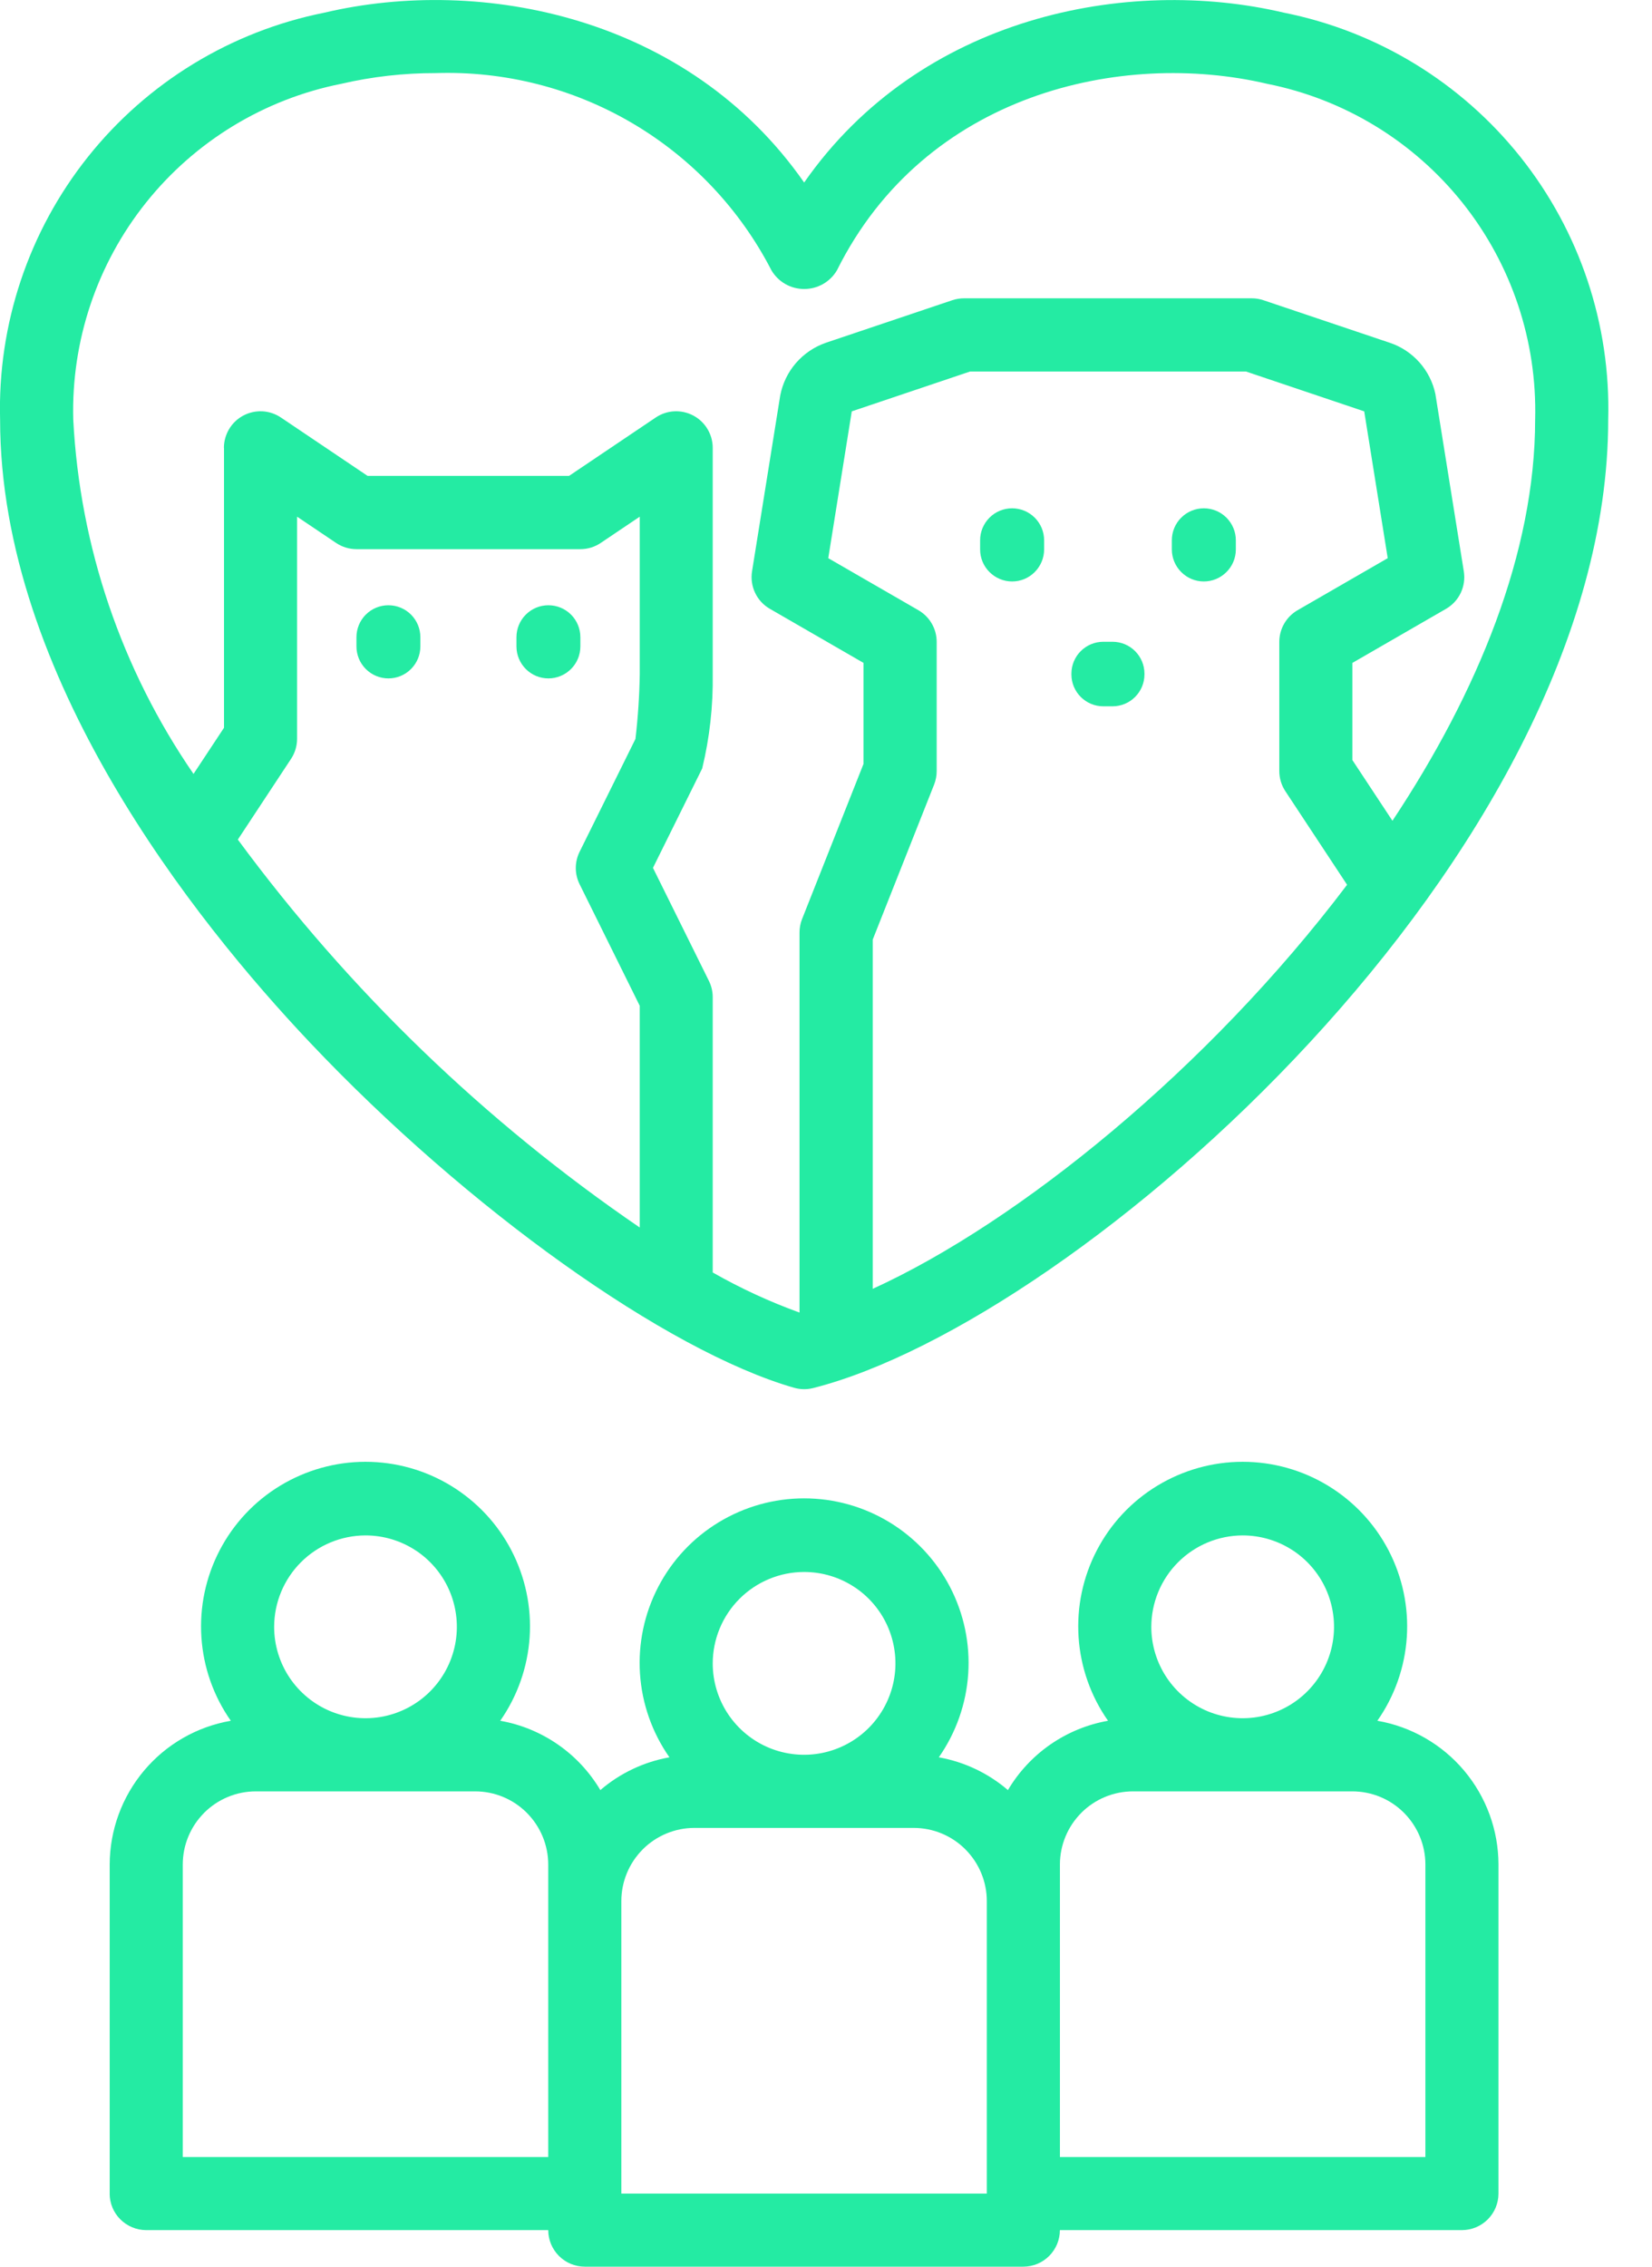
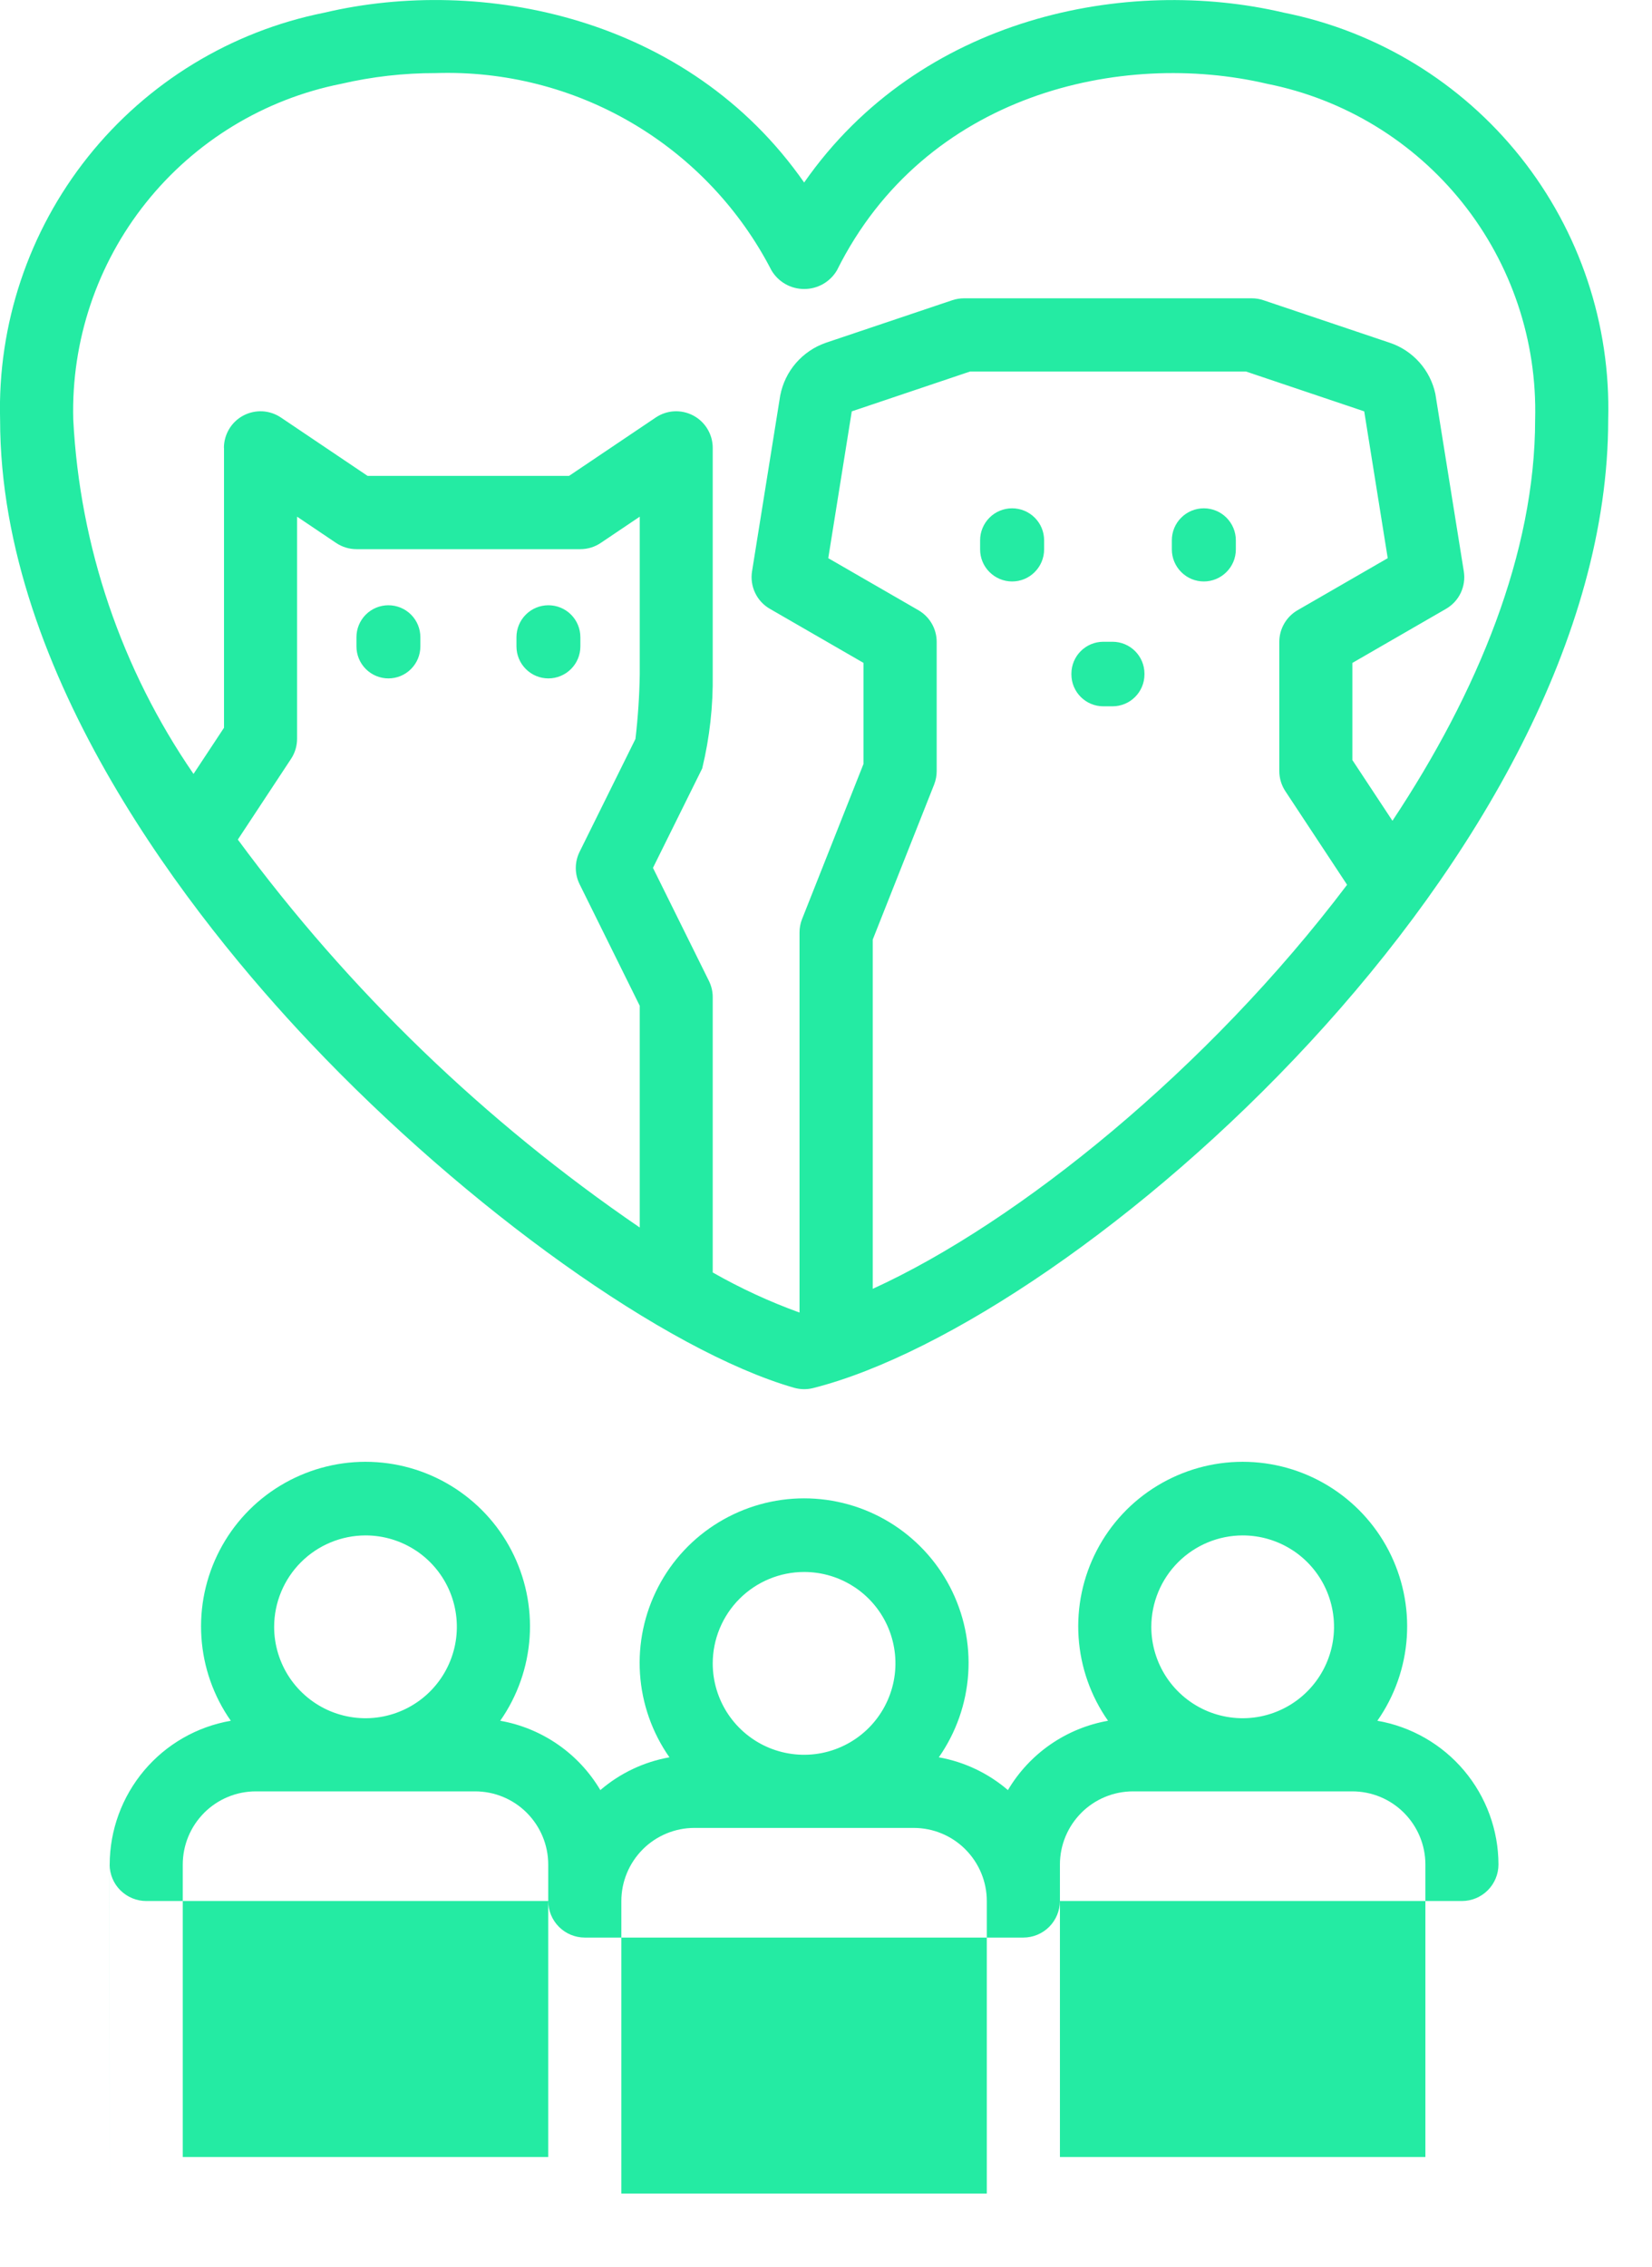
<svg xmlns="http://www.w3.org/2000/svg" fill="none" height="48" viewBox="0 0 35 48" width="35">
-   <path clip-rule="evenodd" d="m16.823 29.387c.132.038.271.04.404.007 5.618-1.419 16.845-11.281 16.845-20.509.055-2.016-.604-3.987-1.862-5.564-1.258-1.577-3.032-2.658-5.01-3.053-3.318-.78-7.704.073-10.163 3.597-2.459-3.524-6.846-4.379-10.163-3.597-1.978.395-3.752 1.476-5.01 3.053-1.257 1.577-1.917 3.548-1.862 5.564 0 5.439 4.112 10.599 6.563 13.19 3.334 3.525 7.551 6.531 10.256 7.312zm1.667-2.094v-7.396l1.301-3.284c.036-.091.054-.188.054-.285v-2.736c0-.136-.036-.27-.104-.387-.068-.118-.166-.215-.283-.283l-1.91-1.102.498-3.109 2.507-.844h5.844l2.506.844.498 3.109-1.91 1.102c-.118.068-.215.166-.283.283-.068.118-.104.251-.104.387v2.736c0 .152.045.3.128.426l1.308 1.982c-2.943 3.895-6.956 7.145-10.051 8.557zm-13.744-17.807v5.925l-.646.978c-1.527-2.218-2.409-4.815-2.548-7.504-.044-1.664.501-3.291 1.54-4.592s2.504-2.193 4.137-2.518c.655-.152 1.326-.228 1.999-.227 1.46-.048 2.904.318 4.164 1.058s2.284 1.822 2.953 3.12c.071.12.173.22.294.289.121.069.259.105.399.105.14 0 .277-.036.399-.105.121-.069.223-.169.294-.289 1.866-3.749 6.033-4.675 9.116-3.951 1.633.325 3.098 1.217 4.137 2.518s1.584 2.927 1.54 4.592c0 2.816-1.214 5.771-3.023 8.496l-.849-1.286v-2.057l1.984-1.145c.136-.079.245-.196.312-.338.067-.142.09-.3.065-.455l-.603-3.76c-.053-.248-.169-.477-.337-.666-.168-.189-.382-.332-.622-.413l-2.682-.903c-.08-.027-.163-.041-.247-.041h-6.098c-.084-0-.167.014-.247.04l-2.681.902c-.245.085-.463.233-.633.429s-.284.434-.333.688l-.597 3.723c-.025.155-.002.314.065.455.067.142.176.26.312.338l1.984 1.145v2.141l-1.301 3.284c-.036.091-.054.187-.054.285v8.048c-.636-.23-1.251-.514-1.839-.849v-5.831c-0-.119-.028-.237-.081-.344l-1.185-2.393 1.043-2.105c.159-.655.233-1.327.223-2v-4.789c0-.14-.038-.278-.111-.399-.072-.12-.176-.219-.3-.285-.124-.066-.264-.097-.404-.09-.14.007-.276.053-.392.131l-1.836 1.236h-4.27l-1.836-1.236c-.117-.078-.252-.124-.392-.131-.14-.007-.28.024-.404.09-.124.066-.228.164-.3.285-.072.12-.111.258-.111.399zm1.42 6.584c.084-.127.128-.275.128-.426v-4.703l.826.556c.128.086.278.132.433.132h4.743c.154-0.0.305-.046.432-.132l.826-.556v3.335c-.007.459-.038.917-.091 1.372l-1.183 2.389c-.053.107-.081.225-.081.344s.028.237.081.344l1.274 2.574v4.695c-3.28-2.24-6.159-5.018-8.515-8.215zm2.74-2.382v-.194c0-.18-.071-.352-.198-.479s-.299-.198-.479-.198c-.18 0-.352.071-.479.198s-.198.299-.198.479v.194c0 .18.071.352.198.479.127.127.299.199.479.199.18 0 .352-.071.479-.199.127-.127.198-.299.198-.479zm3.192.479c-.127.127-.299.199-.479.199s-.352-.071-.479-.199c-.127-.127-.198-.299-.198-.479v-.194c0-.18.071-.352.198-.479.127-.127.299-.198.479-.198s.352.071.479.198.198.299.198.479v.194c0 .18-.071.352-.198.479zm9.345-3.403c-.18 0-.352.071-.479.198-.127.127-.199.299-.199.479v.194c0 .18.071.352.199.479.127.127.299.199.479.199.18 0 .352-.071.479-.199.127-.127.199-.299.199-.479v-.194c0-.18-.071-.352-.199-.479-.127-.127-.299-.198-.479-.198zm3.583.198c.127-.127.299-.198.479-.198.18 0 .352.071.479.198.127.127.199.299.199.479v.194c0 .18-.071.352-.199.479-.127.127-.299.199-.479.199-.18 0-.352-.071-.479-.199-.127-.127-.199-.299-.199-.479v-.194c0-.18.071-.352.199-.479zm-1.456 2.628h-.194c-.374 0-.677.303-.677.677v.013c0 .374.303.677.677.677h.194c.374 0 .677-.303.677-.677v-.013c0-.374-.303-.677-.677-.677zm-21.246 32.861v-6.969c.002-.728.26-1.432.729-1.989.469-.557 1.12-.93 1.837-1.054-.366-.522-.582-1.135-.623-1.771-.042-.636.092-1.272.386-1.837.294-.566.738-1.04 1.283-1.37s1.17-.506 1.808-.506c.638 0 1.263.175 1.808.506.545.331.989.805 1.283 1.37.294.566.428 1.201.386 1.837-.042.636-.258 1.249-.623 1.771.439.077.855.249 1.221.502.366.253.673.583.9.966.417-.358.922-.598 1.464-.694-.366-.522-.582-1.135-.624-1.771-.042-.636.092-1.272.386-1.837.294-.566.738-1.04 1.283-1.37s1.17-.506 1.808-.506c.638 0 1.263.175 1.808.506.545.331.989.805 1.283 1.37.294.566.428 1.201.386 1.837-.042.636-.258 1.249-.623 1.771.541.096 1.047.336 1.464.694.227-.383.534-.713.9-.966.366-.253.783-.425 1.221-.502-.366-.522-.582-1.135-.624-1.771-.042-.636.092-1.272.386-1.837.294-.566.738-1.04 1.283-1.37s1.17-.506 1.808-.506c.638 0 1.263.175 1.808.506.545.331.989.805 1.283 1.37.294.566.428 1.201.386 1.837-.042.636-.258 1.249-.624 1.771.717.124 1.368.498 1.837 1.054.469.557.728 1.261.729 1.989v6.969c0 .205-.082.402-.227.547-.145.145-.342.227-.548.227h-8.517c0 .205-.082.402-.227.547-.145.145-.342.227-.547.227h-9.292c-.205 0-.402-.082-.547-.227s-.227-.342-.227-.547h-8.517c-.205 0-.402-.082-.548-.227s-.227-.342-.227-.547zm25.079-13.611c-.318-.213-.693-.326-1.075-.326-.513.001-1.005.205-1.368.568s-.567.855-.568 1.368c0 .383.114.757.326 1.075.213.318.515.566.869.713.354.146.743.185 1.118.11s.72-.259.991-.53.455-.616.53-.991.036-.765-.11-1.119c-.146-.354-.395-.656-.713-.869zm-4.493 5.548c-.29.29-.454.684-.454 1.095v6.194h7.743v-6.194c-0-.411-.164-.804-.454-1.095s-.684-.454-1.095-.454h-4.646c-.411 0-.804.164-1.095.454zm-4.799-4.774c-.318-.213-.693-.326-1.075-.326-.513.001-1.005.205-1.368.568s-.567.855-.568 1.368c0 .383.114.757.326 1.075.213.318.515.566.869.713.354.146.743.185 1.118.11s.72-.259.991-.53.455-.616.53-.991.036-.765-.11-1.119c-.146-.354-.395-.656-.713-.869zm-4.493 5.548c-.29.29-.454.684-.454 1.095v6.194h7.743v-6.194c-0-.411-.164-.804-.454-1.095s-.684-.454-1.095-.454h-4.646c-.411 0-.804.164-1.095.454zm-4.799-6.322c-.318-.213-.693-.326-1.075-.326-.513.001-1.005.205-1.368.568-.363.363-.567.855-.568 1.368 0 .383.114.757.326 1.075.213.318.515.566.869.713.354.146.743.185 1.118.11s.72-.259.991-.53.455-.616.53-.991.036-.765-.11-1.119c-.147-.354-.395-.656-.713-.869zm-4.493 5.548c-.29.29-.454.684-.454 1.095v6.194h7.743v-6.194c-0-.411-.164-.804-.454-1.095s-.684-.454-1.095-.454h-4.646c-.411 0-.804.164-1.095.454z" fill="#24eba3" fill-rule="evenodd" />
+   <path clip-rule="evenodd" d="m16.823 29.387c.132.038.271.04.404.007 5.618-1.419 16.845-11.281 16.845-20.509.055-2.016-.604-3.987-1.862-5.564-1.258-1.577-3.032-2.658-5.01-3.053-3.318-.78-7.704.073-10.163 3.597-2.459-3.524-6.846-4.379-10.163-3.597-1.978.395-3.752 1.476-5.01 3.053-1.257 1.577-1.917 3.548-1.862 5.564 0 5.439 4.112 10.599 6.563 13.19 3.334 3.525 7.551 6.531 10.256 7.312zm1.667-2.094v-7.396l1.301-3.284c.036-.091.054-.188.054-.285v-2.736c0-.136-.036-.27-.104-.387-.068-.118-.166-.215-.283-.283l-1.91-1.102.498-3.109 2.507-.844h5.844l2.506.844.498 3.109-1.91 1.102c-.118.068-.215.166-.283.283-.068.118-.104.251-.104.387v2.736c0 .152.045.3.128.426l1.308 1.982c-2.943 3.895-6.956 7.145-10.051 8.557zm-13.744-17.807v5.925l-.646.978c-1.527-2.218-2.409-4.815-2.548-7.504-.044-1.664.501-3.291 1.54-4.592s2.504-2.193 4.137-2.518c.655-.152 1.326-.228 1.999-.227 1.46-.048 2.904.318 4.164 1.058s2.284 1.822 2.953 3.12c.071.12.173.22.294.289.121.069.259.105.399.105.14 0 .277-.036.399-.105.121-.069.223-.169.294-.289 1.866-3.749 6.033-4.675 9.116-3.951 1.633.325 3.098 1.217 4.137 2.518s1.584 2.927 1.54 4.592c0 2.816-1.214 5.771-3.023 8.496l-.849-1.286v-2.057l1.984-1.145c.136-.079.245-.196.312-.338.067-.142.09-.3.065-.455l-.603-3.76c-.053-.248-.169-.477-.337-.666-.168-.189-.382-.332-.622-.413l-2.682-.903c-.08-.027-.163-.041-.247-.041h-6.098c-.084-0-.167.014-.247.04l-2.681.902c-.245.085-.463.233-.633.429s-.284.434-.333.688l-.597 3.723c-.025.155-.002.314.065.455.067.142.176.26.312.338l1.984 1.145v2.141l-1.301 3.284c-.036.091-.054.187-.054.285v8.048c-.636-.23-1.251-.514-1.839-.849v-5.831c-0-.119-.028-.237-.081-.344l-1.185-2.393 1.043-2.105c.159-.655.233-1.327.223-2v-4.789c0-.14-.038-.278-.111-.399-.072-.12-.176-.219-.3-.285-.124-.066-.264-.097-.404-.09-.14.007-.276.053-.392.131l-1.836 1.236h-4.27l-1.836-1.236c-.117-.078-.252-.124-.392-.131-.14-.007-.28.024-.404.09-.124.066-.228.164-.3.285-.072.12-.111.258-.111.399zm1.42 6.584c.084-.127.128-.275.128-.426v-4.703l.826.556c.128.086.278.132.433.132h4.743c.154-0.0.305-.046.432-.132l.826-.556v3.335c-.007.459-.038.917-.091 1.372l-1.183 2.389c-.053.107-.081.225-.081.344s.028.237.081.344l1.274 2.574v4.695c-3.28-2.24-6.159-5.018-8.515-8.215zm2.74-2.382v-.194c0-.18-.071-.352-.198-.479s-.299-.198-.479-.198c-.18 0-.352.071-.479.198s-.198.299-.198.479v.194c0 .18.071.352.198.479.127.127.299.199.479.199.18 0 .352-.071.479-.199.127-.127.198-.299.198-.479zm3.192.479c-.127.127-.299.199-.479.199s-.352-.071-.479-.199c-.127-.127-.198-.299-.198-.479v-.194c0-.18.071-.352.198-.479.127-.127.299-.198.479-.198s.352.071.479.198.198.299.198.479v.194c0 .18-.071.352-.198.479zm9.345-3.403c-.18 0-.352.071-.479.198-.127.127-.199.299-.199.479v.194c0 .18.071.352.199.479.127.127.299.199.479.199.18 0 .352-.071.479-.199.127-.127.199-.299.199-.479v-.194c0-.18-.071-.352-.199-.479-.127-.127-.299-.198-.479-.198zm3.583.198c.127-.127.299-.198.479-.198.18 0 .352.071.479.198.127.127.199.299.199.479v.194c0 .18-.071.352-.199.479-.127.127-.299.199-.479.199-.18 0-.352-.071-.479-.199-.127-.127-.199-.299-.199-.479v-.194c0-.18.071-.352.199-.479zm-1.456 2.628h-.194c-.374 0-.677.303-.677.677v.013c0 .374.303.677.677.677h.194c.374 0 .677-.303.677-.677v-.013c0-.374-.303-.677-.677-.677zm-21.246 32.861v-6.969c.002-.728.26-1.432.729-1.989.469-.557 1.12-.93 1.837-1.054-.366-.522-.582-1.135-.623-1.771-.042-.636.092-1.272.386-1.837.294-.566.738-1.04 1.283-1.37s1.17-.506 1.808-.506c.638 0 1.263.175 1.808.506.545.331.989.805 1.283 1.37.294.566.428 1.201.386 1.837-.042.636-.258 1.249-.623 1.771.439.077.855.249 1.221.502.366.253.673.583.9.966.417-.358.922-.598 1.464-.694-.366-.522-.582-1.135-.624-1.771-.042-.636.092-1.272.386-1.837.294-.566.738-1.04 1.283-1.37s1.17-.506 1.808-.506c.638 0 1.263.175 1.808.506.545.331.989.805 1.283 1.37.294.566.428 1.201.386 1.837-.042.636-.258 1.249-.623 1.771.541.096 1.047.336 1.464.694.227-.383.534-.713.9-.966.366-.253.783-.425 1.221-.502-.366-.522-.582-1.135-.624-1.771-.042-.636.092-1.272.386-1.837.294-.566.738-1.04 1.283-1.37s1.17-.506 1.808-.506c.638 0 1.263.175 1.808.506.545.331.989.805 1.283 1.37.294.566.428 1.201.386 1.837-.042.636-.258 1.249-.624 1.771.717.124 1.368.498 1.837 1.054.469.557.728 1.261.729 1.989c0 .205-.082.402-.227.547-.145.145-.342.227-.548.227h-8.517c0 .205-.082.402-.227.547-.145.145-.342.227-.547.227h-9.292c-.205 0-.402-.082-.547-.227s-.227-.342-.227-.547h-8.517c-.205 0-.402-.082-.548-.227s-.227-.342-.227-.547zm25.079-13.611c-.318-.213-.693-.326-1.075-.326-.513.001-1.005.205-1.368.568s-.567.855-.568 1.368c0 .383.114.757.326 1.075.213.318.515.566.869.713.354.146.743.185 1.118.11s.72-.259.991-.53.455-.616.53-.991.036-.765-.11-1.119c-.146-.354-.395-.656-.713-.869zm-4.493 5.548c-.29.29-.454.684-.454 1.095v6.194h7.743v-6.194c-0-.411-.164-.804-.454-1.095s-.684-.454-1.095-.454h-4.646c-.411 0-.804.164-1.095.454zm-4.799-4.774c-.318-.213-.693-.326-1.075-.326-.513.001-1.005.205-1.368.568s-.567.855-.568 1.368c0 .383.114.757.326 1.075.213.318.515.566.869.713.354.146.743.185 1.118.11s.72-.259.991-.53.455-.616.53-.991.036-.765-.11-1.119c-.146-.354-.395-.656-.713-.869zm-4.493 5.548c-.29.29-.454.684-.454 1.095v6.194h7.743v-6.194c-0-.411-.164-.804-.454-1.095s-.684-.454-1.095-.454h-4.646c-.411 0-.804.164-1.095.454zm-4.799-6.322c-.318-.213-.693-.326-1.075-.326-.513.001-1.005.205-1.368.568-.363.363-.567.855-.568 1.368 0 .383.114.757.326 1.075.213.318.515.566.869.713.354.146.743.185 1.118.11s.72-.259.991-.53.455-.616.53-.991.036-.765-.11-1.119c-.147-.354-.395-.656-.713-.869zm-4.493 5.548c-.29.29-.454.684-.454 1.095v6.194h7.743v-6.194c-0-.411-.164-.804-.454-1.095s-.684-.454-1.095-.454h-4.646c-.411 0-.804.164-1.095.454z" fill="#24eba3" fill-rule="evenodd" />
</svg>